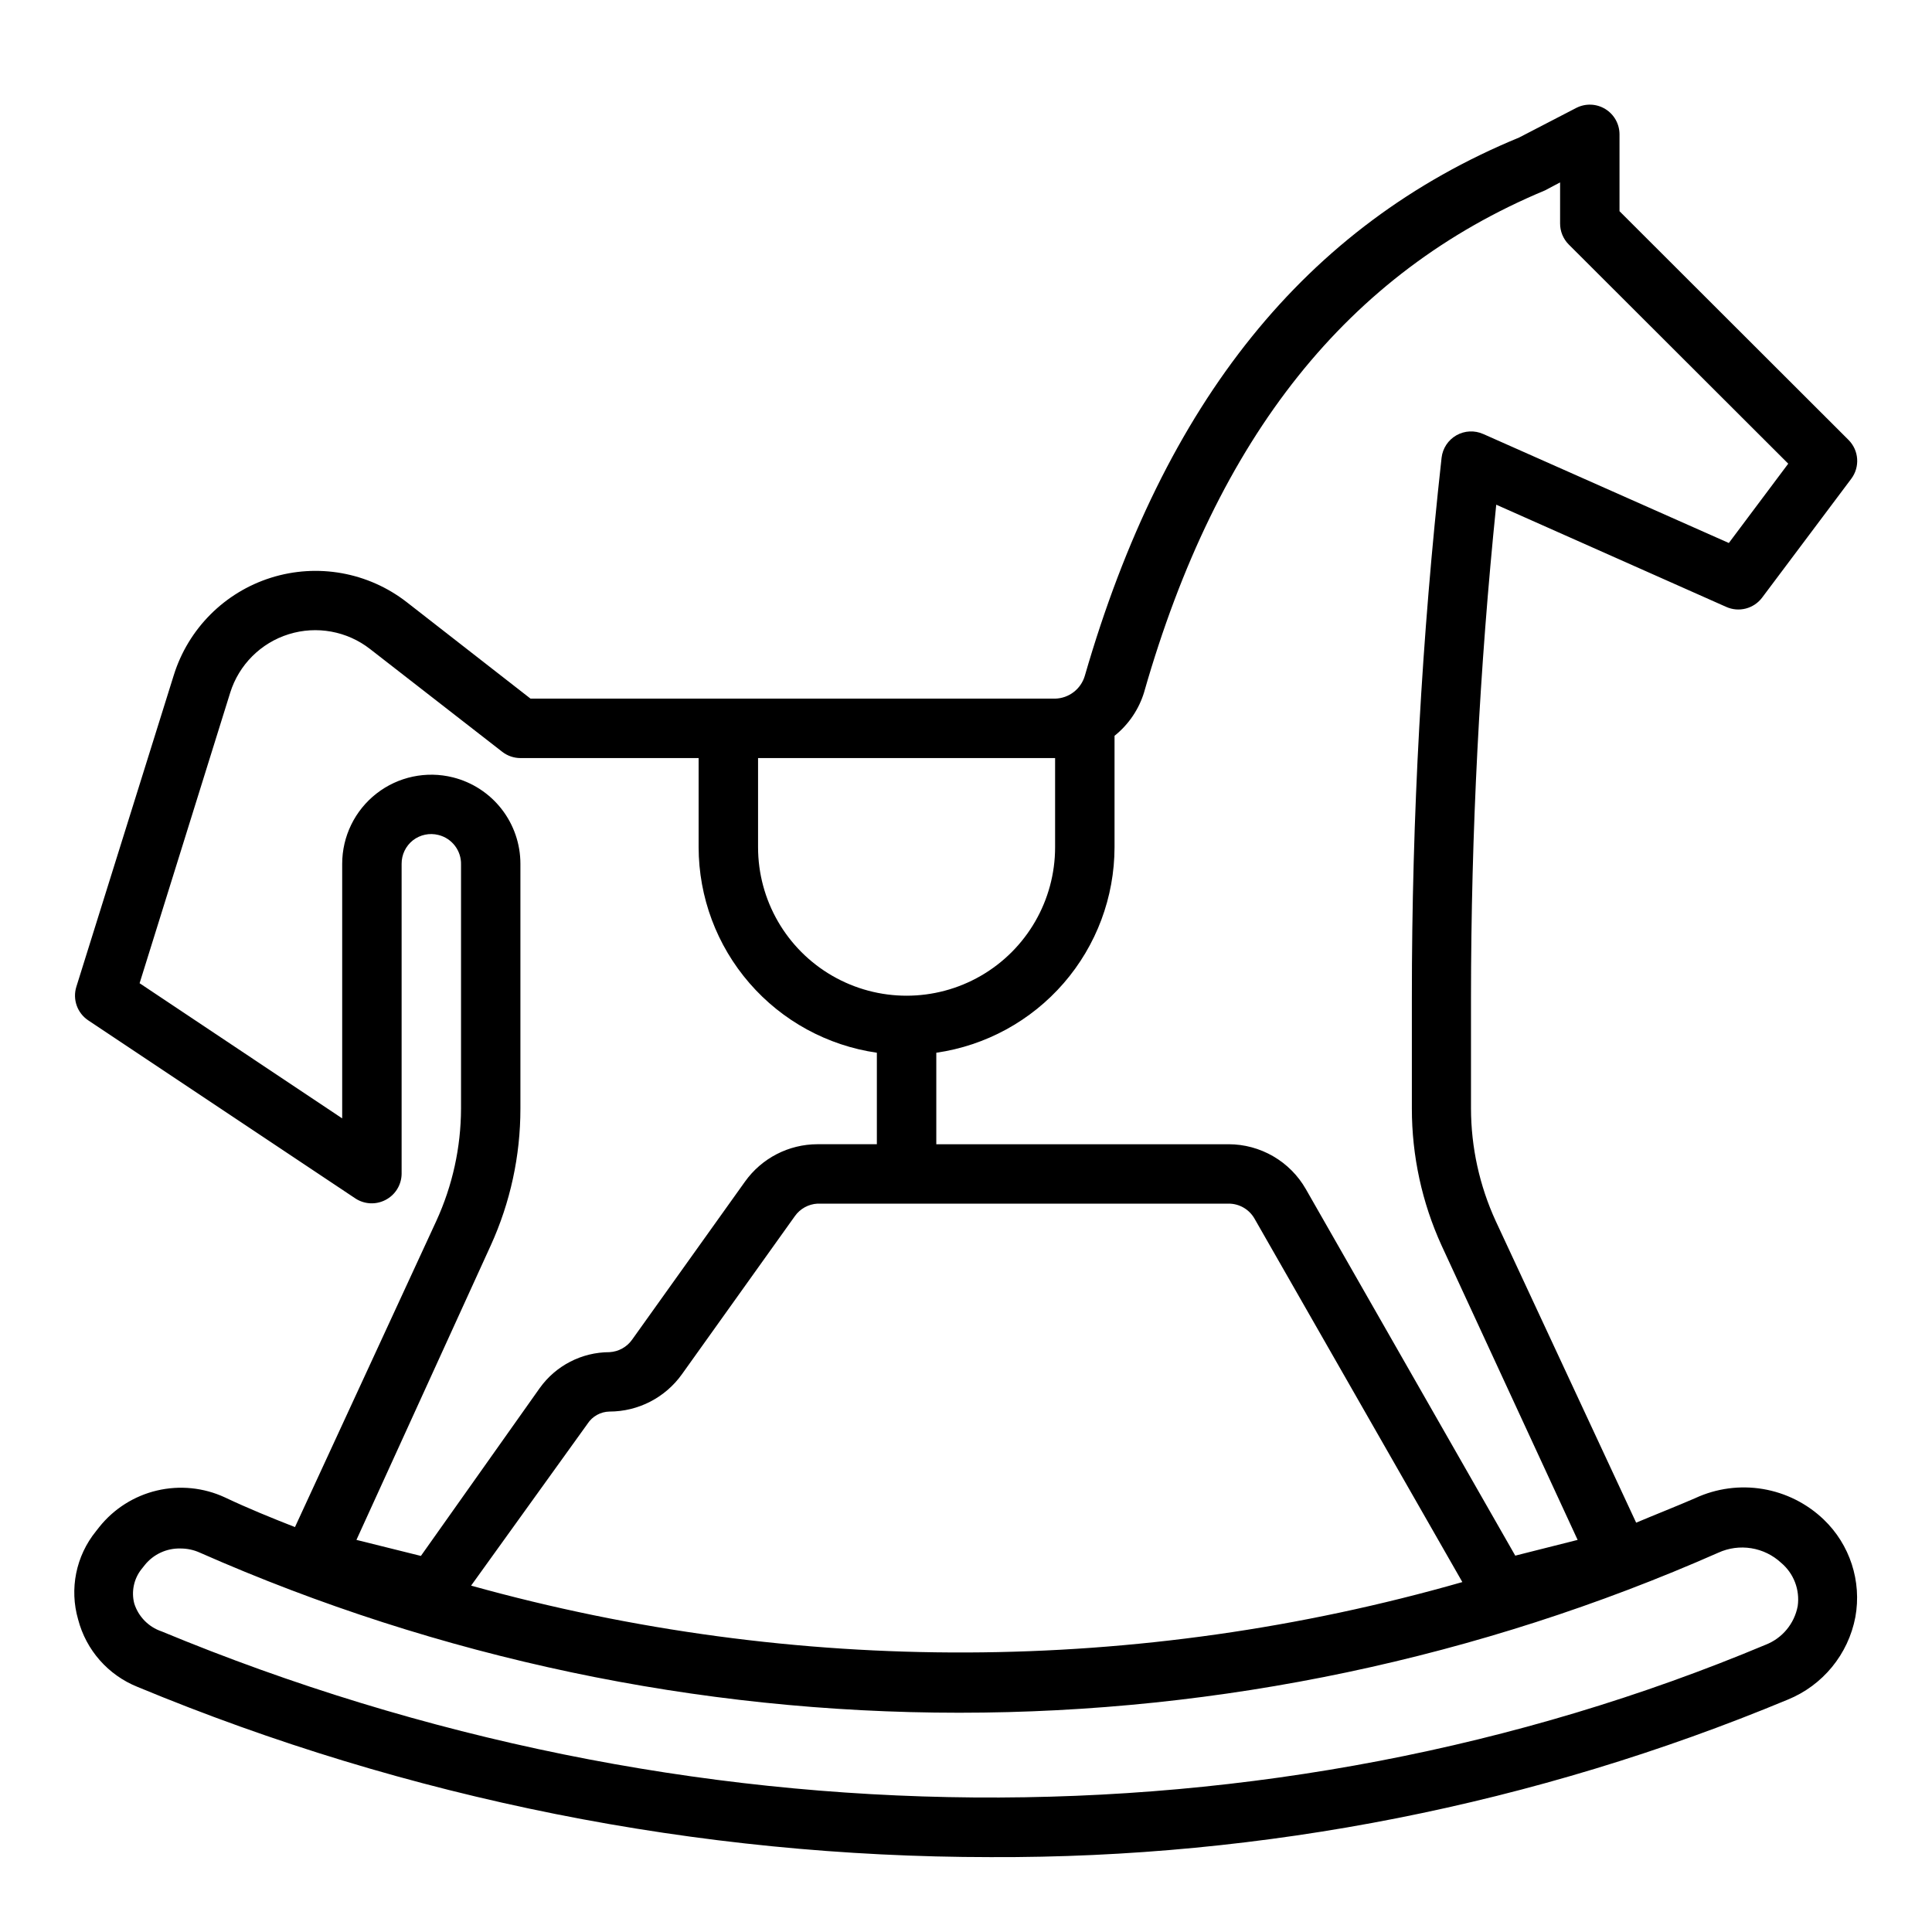
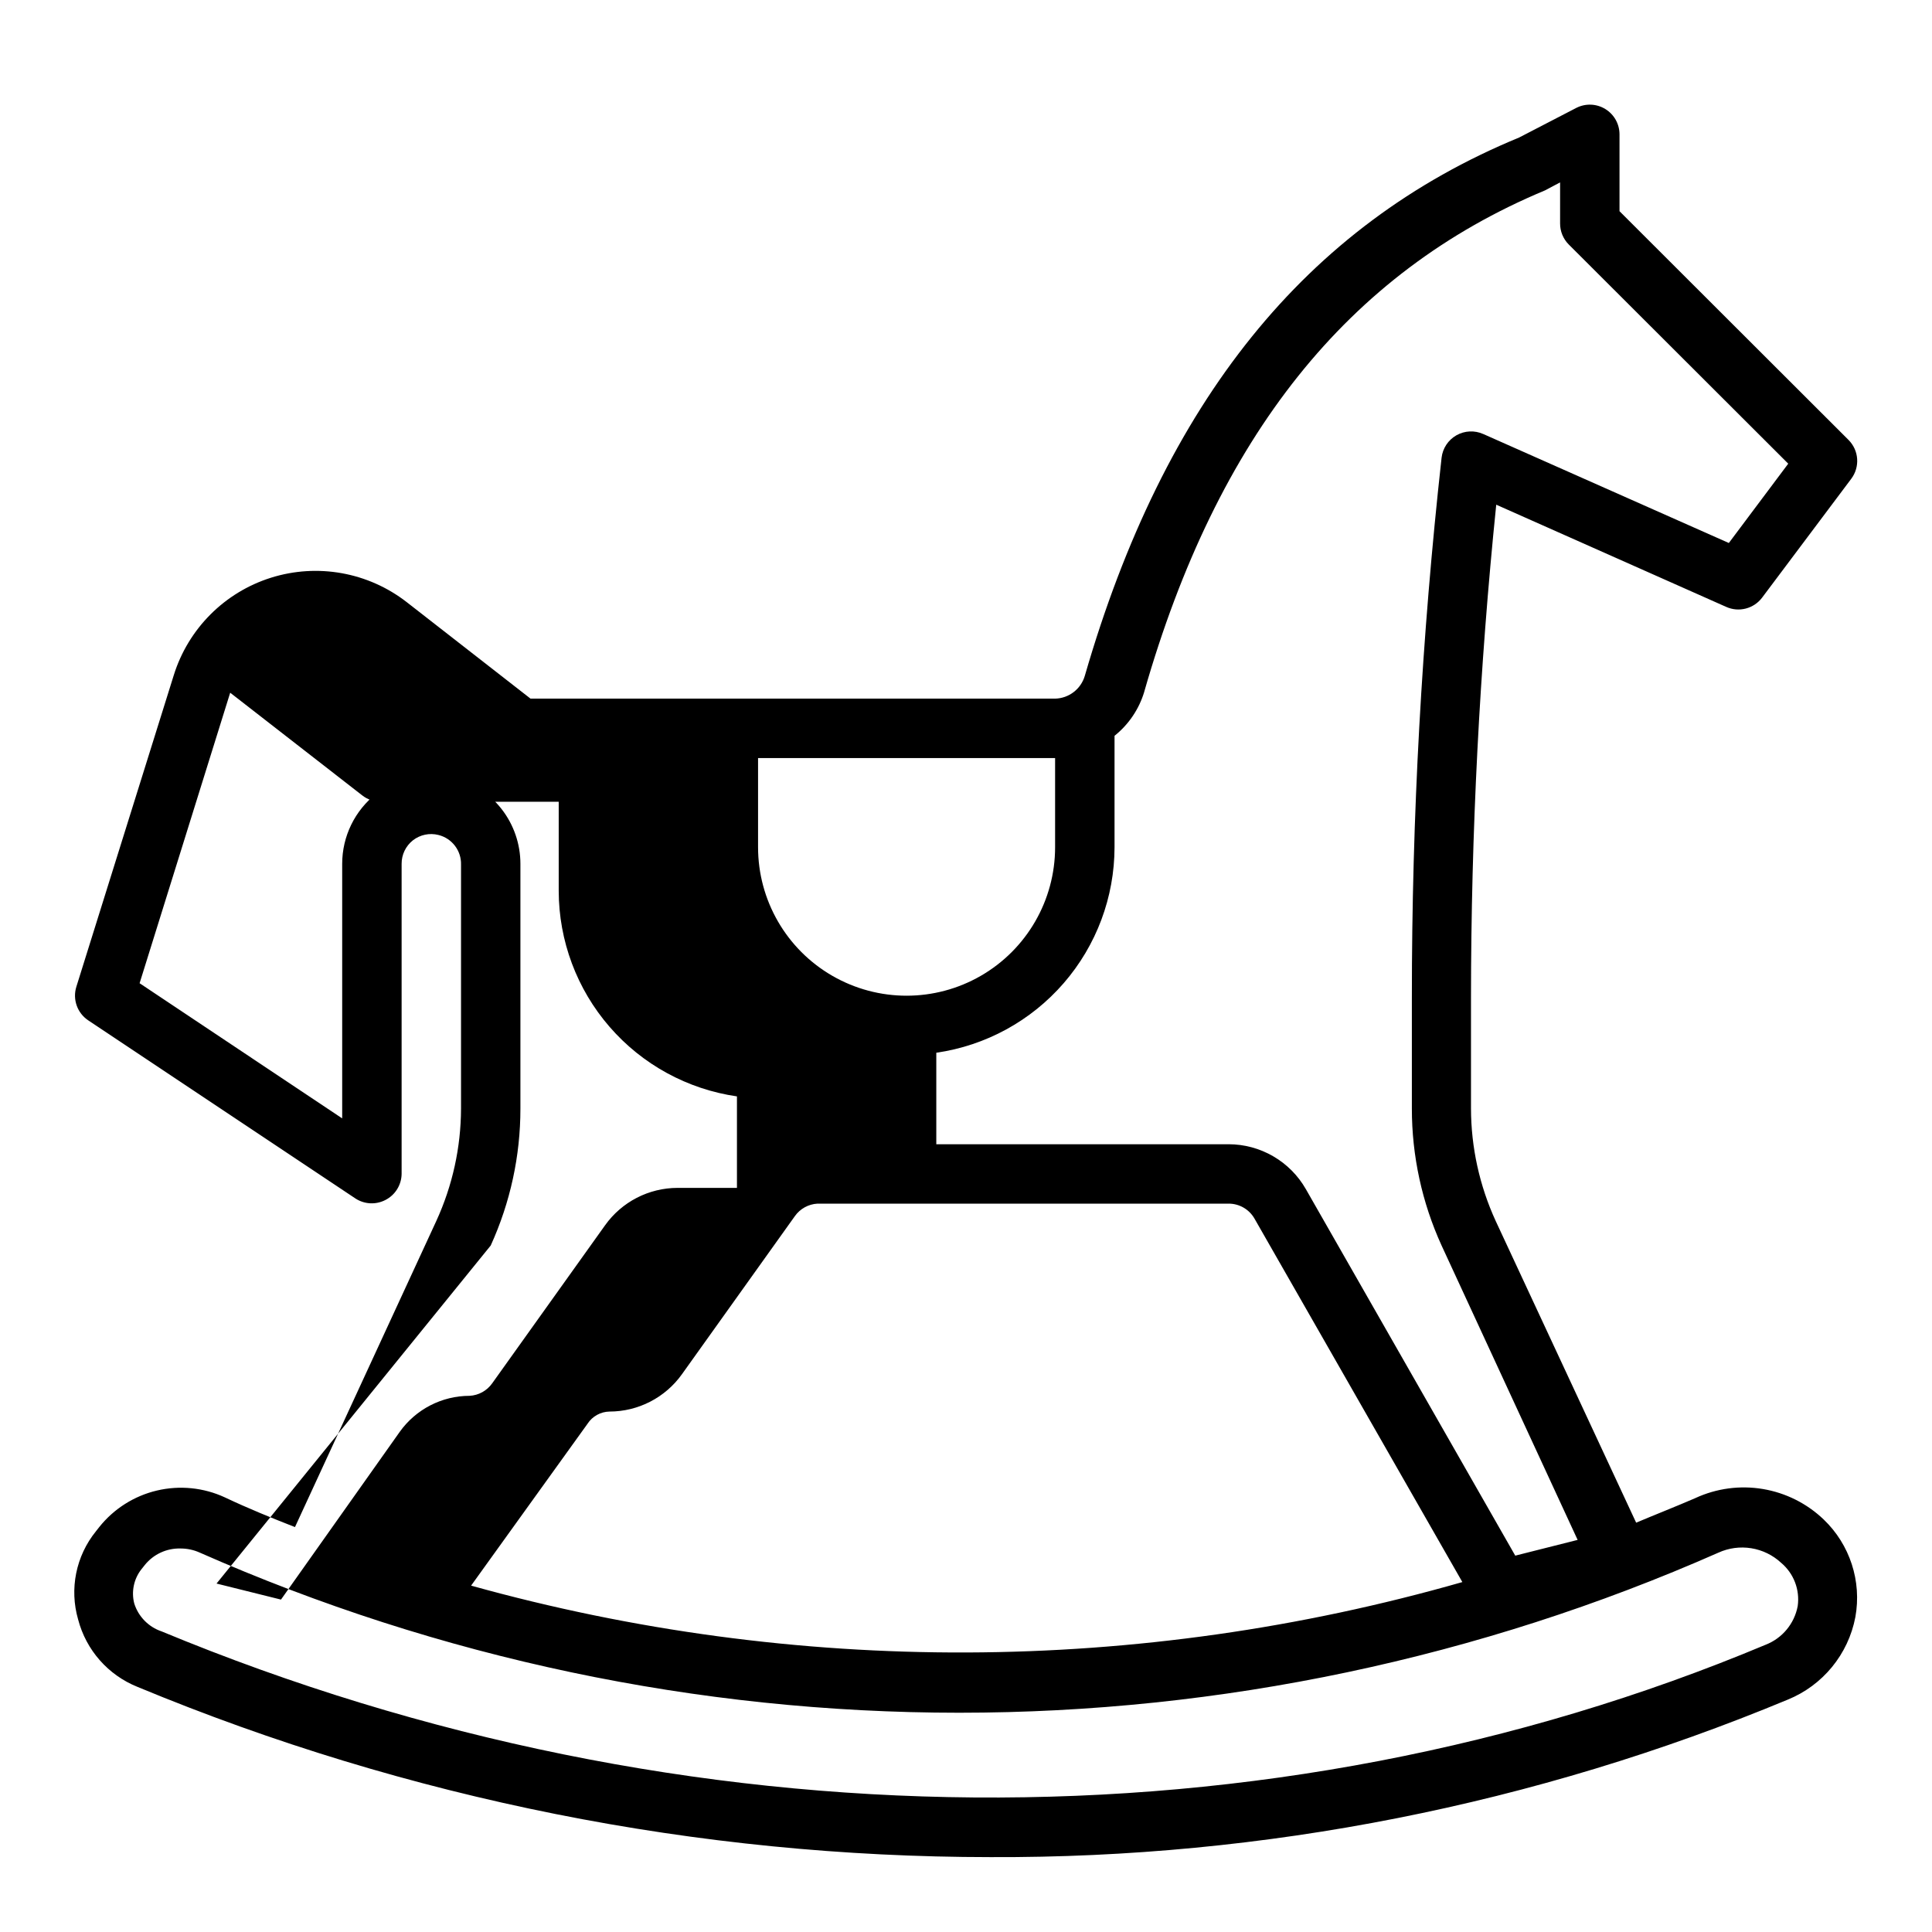
<svg xmlns="http://www.w3.org/2000/svg" fill="#000000" width="800px" height="800px" version="1.1" viewBox="144 144 512 512">
-   <path d="m593.34 540.99c-5.273 2.281-10.707 4.41-15.742 6.535l-37.238-79.984c-4.277-9.336-6.508-19.484-6.531-29.754v-29.441c0.023-43.617 2.258-87.207 6.691-130.6l60.93 27.078c3.352 1.516 7.309 0.5 9.523-2.438l23.617-31.488c2.367-3.133 2.066-7.535-0.711-10.312l-60.691-60.617v-20.387c-0.008-2.731-1.43-5.258-3.754-6.684-2.324-1.43-5.223-1.551-7.66-0.324l-15.191 7.871c-56.523 23.305-94.074 69.984-115.09 142.64-1.027 3.516-4.211 5.969-7.875 6.059h-139.02l-32.828-25.586 0.004 0.004c-10.207-7.926-23.652-10.34-35.977-6.457-12.289 3.875-21.906 13.52-25.742 25.82l-25.82 82.578c-1.039 3.336 0.242 6.957 3.148 8.898l70.848 47.23c2.367 1.531 5.367 1.68 7.875 0.395 2.621-1.32 4.289-3.992 4.328-6.93v-82.184c-0.012-2.422 1.09-4.715 2.992-6.219 1.918-1.492 4.414-2.016 6.769-1.418 3.598 0.891 6.09 4.168 5.984 7.875v64.629c-0.027 10.27-2.258 20.418-6.535 29.754l-37.473 81.16c-6.219-2.441-12.438-4.961-18.578-7.871-5.629-2.606-11.969-3.242-18.008-1.816-6.039 1.426-11.422 4.84-15.289 9.688l-0.867 1.102v0.004c-5.309 6.547-7.07 15.281-4.723 23.379 2.117 8.117 7.961 14.746 15.746 17.867 71.664 29.746 148.49 45.074 226.08 45.109 72.48 0.293 144.29-13.895 211.21-41.723 9.309-3.777 16.066-12.016 17.949-21.883 1.723-9.5-1.441-19.23-8.422-25.898-4.438-4.234-10.047-7.039-16.094-8.051-6.051-1.012-12.266-0.18-17.836 2.383zm-146.11-213.65c19.363-67.621 53.922-111.07 106.2-132.88l4.012-2.125v10.863c-0.012 2.09 0.812 4.102 2.285 5.586l58.176 58.094-15.742 21.02-65.102-28.891-0.004 0.004c-2.289-1.02-4.93-0.887-7.106 0.355-2.176 1.246-3.629 3.449-3.914 5.941-5.262 47.496-7.891 95.246-7.875 143.04v29.441c-0.004 12.52 2.68 24.895 7.875 36.289l36.055 78.012-16.531 4.172-55.5-97.141c-2.062-3.606-5.043-6.606-8.637-8.691-3.594-2.09-7.676-3.191-11.832-3.195h-77.461v-24.246c13.105-1.891 25.09-8.438 33.762-18.441 8.676-10 13.457-22.793 13.473-36.031v-29.52c3.746-2.996 6.492-7.059 7.871-11.652zm-23.617 17.555v23.617c0 14.062-7.5 27.055-19.68 34.086-12.176 7.031-27.18 7.031-39.359 0-12.18-7.031-19.68-20.023-19.68-34.086v-23.617zm-149.57 129.18c5.191-11.395 7.879-23.77 7.871-36.289v-64.867c0-5.262-1.758-10.375-4.996-14.527-3.238-4.148-7.769-7.098-12.875-8.379-7.055-1.77-14.535-0.191-20.27 4.285-5.738 4.477-9.09 11.348-9.09 18.621v67.465l-53.688-35.82 24.008-76.988c2.312-7.398 8.105-13.191 15.508-15.5 7.398-2.309 15.461-0.84 21.57 3.93l35.031 27.238c1.375 1.066 3.062 1.648 4.801 1.652h47.23v23.617c0.016 13.238 4.801 26.031 13.473 36.031 8.672 10.004 20.656 16.551 33.762 18.441v24.246h-15.746c-7.629 0.012-14.781 3.703-19.207 9.918l-29.914 41.879c-1.387 1.957-3.586 3.176-5.981 3.309-7.344 0.004-14.23 3.551-18.5 9.523l-31.488 44.477-17.082-4.25zm25.664 47.23h-0.004c1.285-1.977 3.469-3.188 5.828-3.227 7.629-0.008 14.781-3.703 19.207-9.918l29.914-41.879c1.387-1.957 3.59-3.172 5.981-3.305h108.95c2.824-0.012 5.438 1.488 6.852 3.934l55.105 96.355h-0.004c-85.797 24.555-176.71 24.883-262.69 0.941zm320.7 48.336c-0.875 4.652-4.09 8.52-8.5 10.234-131.46 55.105-286.38 54.004-425.09-3.543-3.457-1.168-6.148-3.918-7.242-7.398-0.809-3.148-0.113-6.492 1.891-9.055l0.945-1.18h-0.004c2.289-2.812 5.746-4.414 9.371-4.332 1.789-0.012 3.562 0.363 5.195 1.105 63.391 27.973 131.92 42.422 201.21 42.422s137.82-14.449 201.21-42.422c2.723-1.242 5.754-1.648 8.707-1.172 2.957 0.477 5.703 1.812 7.902 3.848 3.356 2.812 5.023 7.156 4.406 11.492z" />
+   <path d="m593.34 540.99c-5.273 2.281-10.707 4.41-15.742 6.535l-37.238-79.984c-4.277-9.336-6.508-19.484-6.531-29.754v-29.441c0.023-43.617 2.258-87.207 6.691-130.6l60.93 27.078c3.352 1.516 7.309 0.5 9.523-2.438l23.617-31.488c2.367-3.133 2.066-7.535-0.711-10.312l-60.691-60.617v-20.387c-0.008-2.731-1.43-5.258-3.754-6.684-2.324-1.43-5.223-1.551-7.66-0.324l-15.191 7.871c-56.523 23.305-94.074 69.984-115.09 142.64-1.027 3.516-4.211 5.969-7.875 6.059h-139.02l-32.828-25.586 0.004 0.004c-10.207-7.926-23.652-10.34-35.977-6.457-12.289 3.875-21.906 13.52-25.742 25.82l-25.82 82.578c-1.039 3.336 0.242 6.957 3.148 8.898l70.848 47.23c2.367 1.531 5.367 1.68 7.875 0.395 2.621-1.32 4.289-3.992 4.328-6.93v-82.184c-0.012-2.422 1.09-4.715 2.992-6.219 1.918-1.492 4.414-2.016 6.769-1.418 3.598 0.891 6.09 4.168 5.984 7.875v64.629c-0.027 10.27-2.258 20.418-6.535 29.754l-37.473 81.16c-6.219-2.441-12.438-4.961-18.578-7.871-5.629-2.606-11.969-3.242-18.008-1.816-6.039 1.426-11.422 4.84-15.289 9.688l-0.867 1.102v0.004c-5.309 6.547-7.07 15.281-4.723 23.379 2.117 8.117 7.961 14.746 15.746 17.867 71.664 29.746 148.49 45.074 226.08 45.109 72.48 0.293 144.29-13.895 211.21-41.723 9.309-3.777 16.066-12.016 17.949-21.883 1.723-9.5-1.441-19.23-8.422-25.898-4.438-4.234-10.047-7.039-16.094-8.051-6.051-1.012-12.266-0.18-17.836 2.383zm-146.11-213.65c19.363-67.621 53.922-111.07 106.2-132.88l4.012-2.125v10.863c-0.012 2.09 0.812 4.102 2.285 5.586l58.176 58.094-15.742 21.02-65.102-28.891-0.004 0.004c-2.289-1.02-4.93-0.887-7.106 0.355-2.176 1.246-3.629 3.449-3.914 5.941-5.262 47.496-7.891 95.246-7.875 143.04v29.441c-0.004 12.52 2.68 24.895 7.875 36.289l36.055 78.012-16.531 4.172-55.5-97.141c-2.062-3.606-5.043-6.606-8.637-8.691-3.594-2.09-7.676-3.191-11.832-3.195h-77.461v-24.246c13.105-1.891 25.09-8.438 33.762-18.441 8.676-10 13.457-22.793 13.473-36.031v-29.52c3.746-2.996 6.492-7.059 7.871-11.652zm-23.617 17.555v23.617c0 14.062-7.5 27.055-19.68 34.086-12.176 7.031-27.18 7.031-39.359 0-12.18-7.031-19.68-20.023-19.68-34.086v-23.617zm-149.57 129.18c5.191-11.395 7.879-23.77 7.871-36.289v-64.867c0-5.262-1.758-10.375-4.996-14.527-3.238-4.148-7.769-7.098-12.875-8.379-7.055-1.77-14.535-0.191-20.27 4.285-5.738 4.477-9.09 11.348-9.09 18.621v67.465l-53.688-35.82 24.008-76.988l35.031 27.238c1.375 1.066 3.062 1.648 4.801 1.652h47.23v23.617c0.016 13.238 4.801 26.031 13.473 36.031 8.672 10.004 20.656 16.551 33.762 18.441v24.246h-15.746c-7.629 0.012-14.781 3.703-19.207 9.918l-29.914 41.879c-1.387 1.957-3.586 3.176-5.981 3.309-7.344 0.004-14.23 3.551-18.5 9.523l-31.488 44.477-17.082-4.25zm25.664 47.23h-0.004c1.285-1.977 3.469-3.188 5.828-3.227 7.629-0.008 14.781-3.703 19.207-9.918l29.914-41.879c1.387-1.957 3.59-3.172 5.981-3.305h108.95c2.824-0.012 5.438 1.488 6.852 3.934l55.105 96.355h-0.004c-85.797 24.555-176.71 24.883-262.69 0.941zm320.7 48.336c-0.875 4.652-4.09 8.52-8.5 10.234-131.46 55.105-286.38 54.004-425.09-3.543-3.457-1.168-6.148-3.918-7.242-7.398-0.809-3.148-0.113-6.492 1.891-9.055l0.945-1.18h-0.004c2.289-2.812 5.746-4.414 9.371-4.332 1.789-0.012 3.562 0.363 5.195 1.105 63.391 27.973 131.92 42.422 201.21 42.422s137.82-14.449 201.21-42.422c2.723-1.242 5.754-1.648 8.707-1.172 2.957 0.477 5.703 1.812 7.902 3.848 3.356 2.812 5.023 7.156 4.406 11.492z" />
</svg>